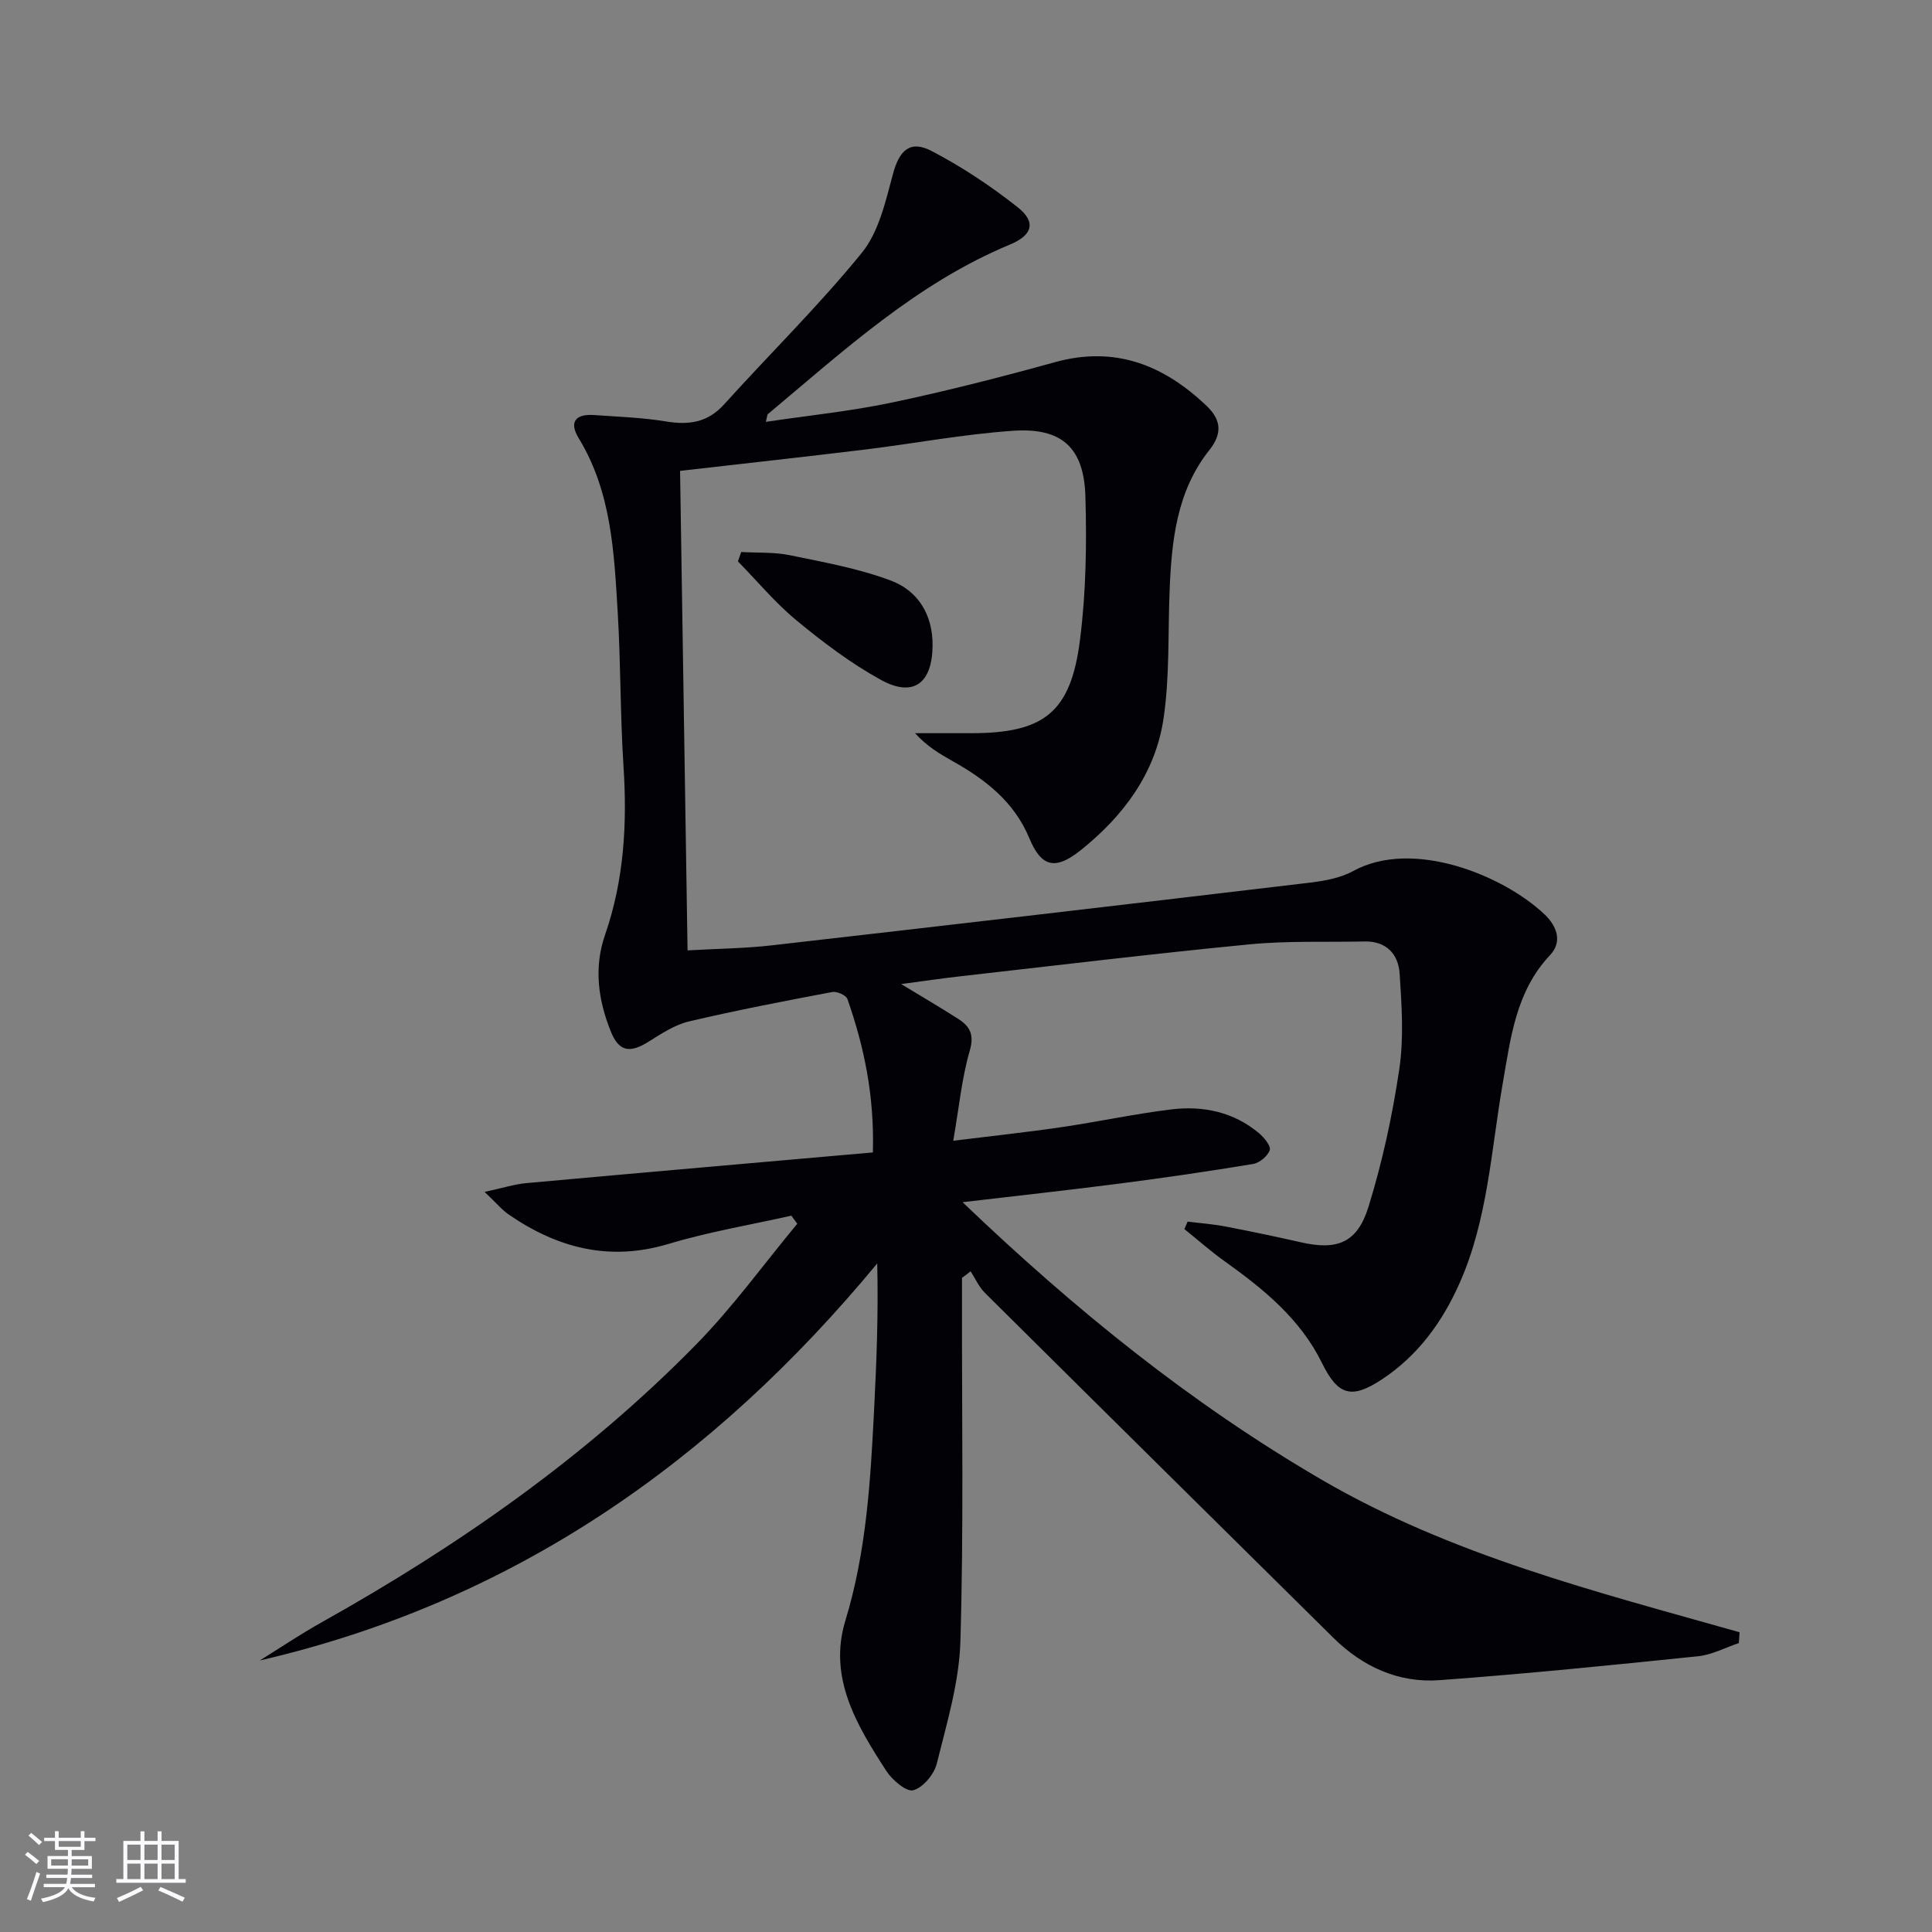
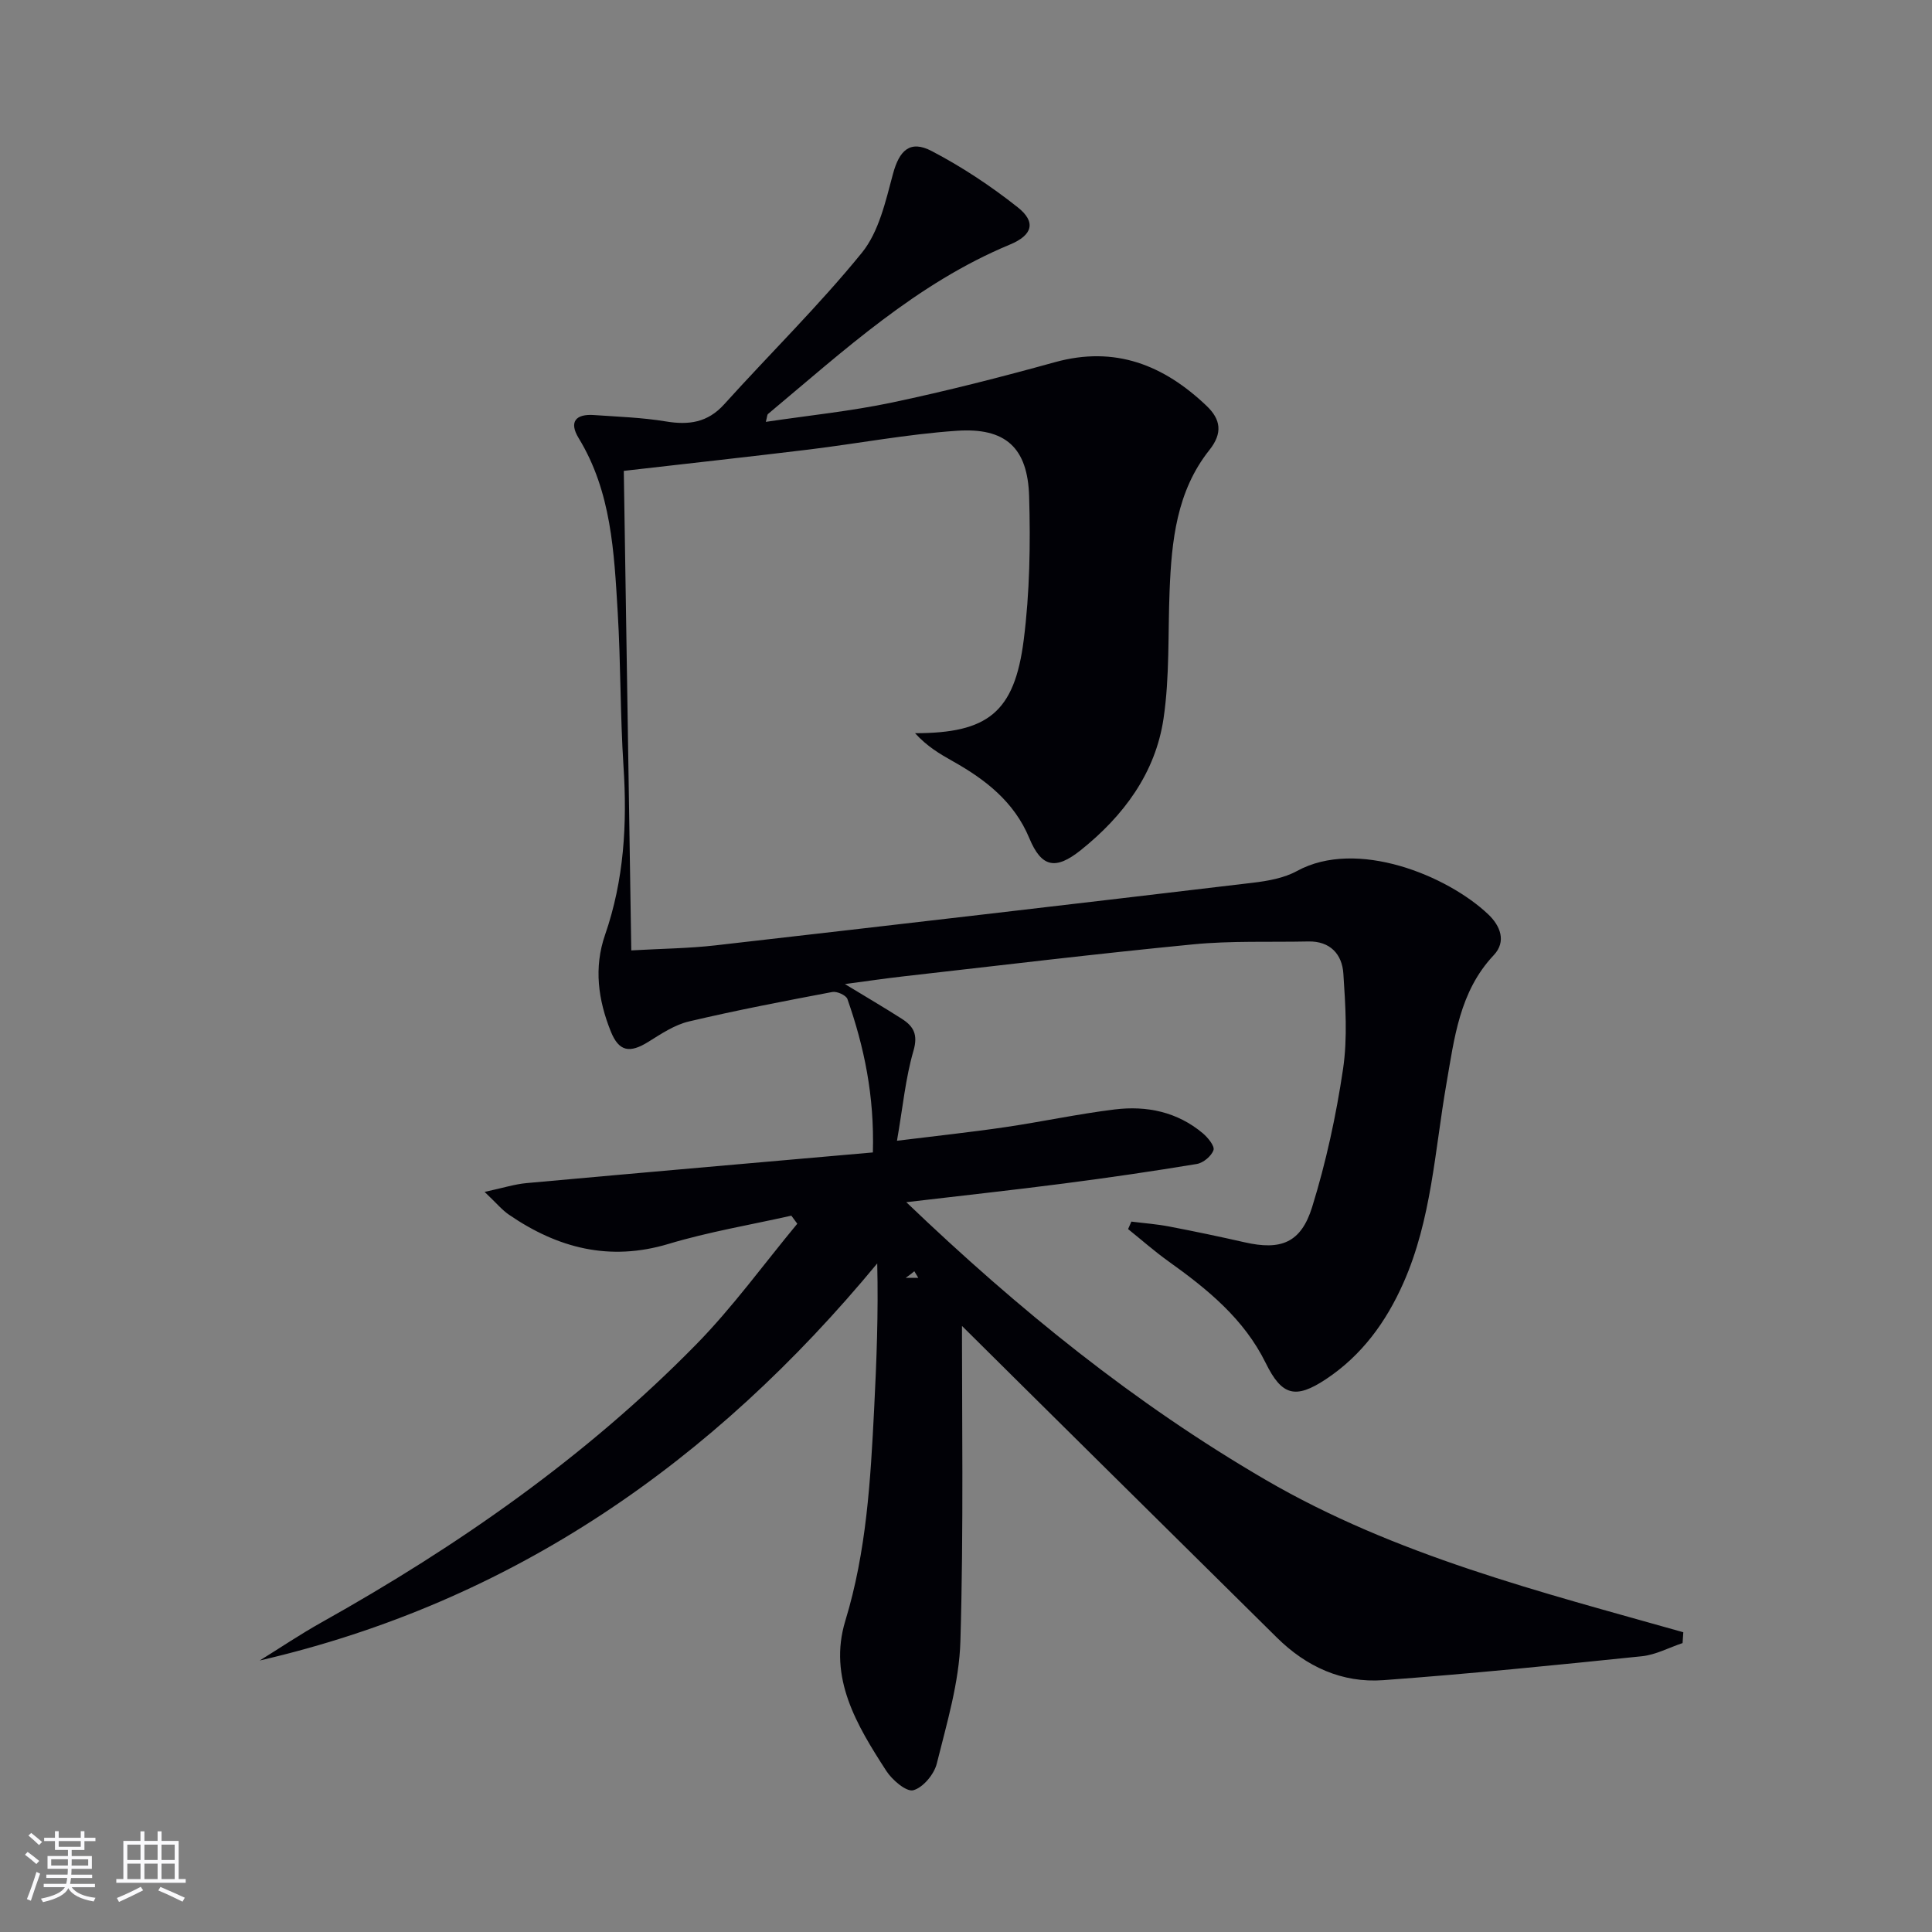
<svg xmlns="http://www.w3.org/2000/svg" enable-background="new 0 0 400 400" viewBox="0 0 400 400">
  <rect x="0" y="0" width="400" height="400" fill="#808080" stroke="none" />
-   <path d="m199.17 264.56v5.28c-.04 23.33.36 46.67-.33 69.98-.25 8.49-2.82 16.97-4.89 25.32-.55 2.21-2.84 4.96-4.86 5.51-1.43.39-4.36-2.11-5.58-3.99-6.11-9.43-12.09-19.32-8.49-31.11 4.38-14.35 5.21-29.03 5.96-43.79.5-9.9.89-19.81.64-30.18-33.96 41.08-75.42 70.08-127.85 82.21 4.25-2.63 8.4-5.43 12.76-7.87 28.32-15.85 54.77-34.29 77.55-57.51 7.61-7.75 14.03-16.66 20.99-25.05-.41-.56-.82-1.11-1.23-1.67-8.49 1.91-17.12 3.35-25.43 5.85-12.23 3.67-22.95.87-33.05-6.06-1.42-.97-2.55-2.36-5.03-4.71 3.82-.82 6.22-1.6 8.67-1.82 23.79-2.16 47.59-4.23 71.72-6.35.33-11.76-1.81-21.88-5.27-31.76-.28-.79-2.17-1.64-3.12-1.46-9.93 1.88-19.86 3.78-29.69 6.1-2.97.7-5.73 2.55-8.39 4.21-3.88 2.42-6.11 2.05-7.8-2.16-2.6-6.48-3.54-13.17-1.18-19.98 3.93-11.34 4.6-22.98 3.82-34.87-.69-10.62-.56-21.3-1.2-31.92-.75-12.42-1.29-24.93-8.09-36.06-2.06-3.38-.57-5.03 3.16-4.77 4.97.35 9.98.51 14.88 1.32 4.77.79 8.67.26 12.11-3.56 9.47-10.49 19.6-20.42 28.5-31.37 3.52-4.34 4.91-10.66 6.43-16.31 1.3-4.83 3.5-7.1 8.01-4.74 6.27 3.27 12.26 7.25 17.81 11.64 3.88 3.07 3.08 5.78-1.62 7.73-19.28 8.01-34.38 21.96-50.07 35.07-.19.16-.17.57-.45 1.63 8.91-1.33 17.61-2.21 26.12-4 11.33-2.39 22.56-5.26 33.72-8.35 12.46-3.45 22.53.58 31.41 9.04 2.95 2.81 3.37 5.64.57 9.16-6.78 8.52-7.82 18.81-8.23 29.21-.35 8.79.03 17.69-1.25 26.35-1.67 11.31-8.28 20.17-17.12 27.25-5.28 4.23-8.17 3.55-10.67-2.46-3.13-7.53-9.06-12.13-15.85-15.94-2.7-1.51-5.35-3.09-7.81-5.8h11.65c15.03 0 20.59-4.27 22.5-19.3 1.25-9.81 1.41-19.84 1.12-29.74-.3-10.1-4.9-14.27-15-13.57-10.24.7-20.39 2.63-30.59 3.88-12.5 1.52-25.02 2.89-38.33 4.42.52 33.01 1.03 65.88 1.55 99.28 6.24-.36 11.85-.41 17.4-1.04 37.12-4.24 74.23-8.56 111.32-12.97 3.1-.37 6.43-.96 9.11-2.43 12.38-6.77 31.13.94 39.61 8.99 2.44 2.32 3.82 5.58 1.12 8.44-7.11 7.54-8.16 17.24-9.8 26.65-2.41 13.86-3.08 28.07-8.9 41.21-3.59 8.1-8.61 14.99-16.03 19.92-6.36 4.22-9.16 3.4-12.48-3.35-4.5-9.15-12.09-15.3-20.14-21.05-2.89-2.07-5.57-4.44-8.35-6.67.23-.52.45-1.03.68-1.55 2.62.33 5.27.52 7.86 1.02 5.22 1 10.42 2.09 15.61 3.27 7.44 1.69 11.64.16 13.96-7.32 2.88-9.29 4.96-18.91 6.39-28.54.96-6.46.5-13.19.07-19.77-.26-3.99-2.71-6.76-7.27-6.66-7.95.17-15.95-.17-23.84.6-20 1.94-39.96 4.36-59.93 6.62-3.72.42-7.42.97-12.16 1.6 4.56 2.77 8.23 4.92 11.81 7.21 2.42 1.55 3.36 3.26 2.38 6.62-1.65 5.67-2.2 11.66-3.41 18.61 8.15-1.01 15.32-1.77 22.44-2.82 7.56-1.11 15.04-2.73 22.62-3.66 6.63-.82 12.98.49 18.27 4.94 1.05.89 2.49 2.66 2.2 3.48-.43 1.24-2.12 2.65-3.46 2.87-9.17 1.52-18.37 2.86-27.59 4.05-10.5 1.36-21.03 2.5-32.55 3.86 23.26 22.27 47.33 41.72 74.35 57.46 26.9 15.67 56.86 23.19 86.52 31.58-.05.75-.1 1.5-.15 2.24-2.82.94-5.57 2.44-8.45 2.73-17.82 1.84-35.65 3.64-53.52 4.95-8.52.62-15.93-2.78-22.04-8.83-24.05-23.78-48.11-47.55-72.11-71.38-1.23-1.23-1.97-2.96-2.94-4.45-.55.48-1.16.92-1.78 1.36z" fill="#010106" />
-   <path d="m153.46 114.29c3.36.19 6.8-.01 10.06.66 7.08 1.46 14.3 2.75 21.01 5.29 5.56 2.11 8.6 7.05 8.55 13.41-.06 7.83-3.97 10.81-10.7 7.11-6.19-3.4-11.94-7.75-17.41-12.26-4.43-3.65-8.15-8.15-12.19-12.27.23-.65.46-1.3.68-1.94z" fill="#010106" />
+   <path d="m199.17 264.56v5.28c-.04 23.33.36 46.67-.33 69.98-.25 8.49-2.82 16.97-4.89 25.32-.55 2.21-2.84 4.96-4.86 5.51-1.43.39-4.36-2.11-5.58-3.99-6.11-9.43-12.09-19.32-8.49-31.11 4.38-14.35 5.21-29.03 5.96-43.79.5-9.9.89-19.81.64-30.18-33.96 41.08-75.42 70.08-127.85 82.21 4.25-2.63 8.4-5.43 12.76-7.87 28.32-15.85 54.77-34.29 77.55-57.51 7.61-7.75 14.03-16.66 20.99-25.05-.41-.56-.82-1.11-1.23-1.67-8.49 1.91-17.12 3.35-25.43 5.85-12.23 3.67-22.95.87-33.05-6.06-1.42-.97-2.55-2.36-5.03-4.71 3.82-.82 6.22-1.6 8.67-1.82 23.79-2.16 47.59-4.23 71.72-6.35.33-11.76-1.81-21.88-5.27-31.76-.28-.79-2.17-1.64-3.12-1.46-9.93 1.88-19.86 3.78-29.69 6.1-2.97.7-5.73 2.55-8.39 4.21-3.88 2.42-6.11 2.05-7.8-2.16-2.6-6.48-3.54-13.17-1.18-19.98 3.93-11.34 4.6-22.98 3.82-34.87-.69-10.62-.56-21.3-1.2-31.92-.75-12.42-1.29-24.93-8.09-36.06-2.06-3.38-.57-5.03 3.16-4.77 4.97.35 9.98.51 14.88 1.32 4.77.79 8.67.26 12.11-3.56 9.47-10.49 19.6-20.42 28.5-31.37 3.52-4.34 4.91-10.66 6.43-16.31 1.3-4.83 3.5-7.1 8.01-4.74 6.27 3.27 12.26 7.25 17.81 11.64 3.88 3.07 3.08 5.78-1.62 7.73-19.28 8.01-34.38 21.96-50.07 35.07-.19.16-.17.57-.45 1.63 8.91-1.33 17.61-2.21 26.12-4 11.33-2.39 22.56-5.26 33.72-8.35 12.46-3.45 22.53.58 31.41 9.04 2.95 2.81 3.37 5.64.57 9.16-6.78 8.52-7.82 18.81-8.23 29.21-.35 8.79.03 17.69-1.25 26.35-1.67 11.31-8.28 20.17-17.12 27.25-5.28 4.23-8.17 3.55-10.67-2.46-3.13-7.53-9.06-12.13-15.85-15.94-2.7-1.51-5.35-3.09-7.81-5.8c15.03 0 20.59-4.27 22.5-19.3 1.25-9.81 1.41-19.84 1.12-29.74-.3-10.1-4.9-14.27-15-13.57-10.24.7-20.39 2.63-30.59 3.88-12.5 1.52-25.02 2.89-38.33 4.42.52 33.01 1.03 65.88 1.55 99.28 6.24-.36 11.85-.41 17.4-1.04 37.12-4.24 74.23-8.56 111.32-12.97 3.1-.37 6.43-.96 9.11-2.43 12.38-6.77 31.13.94 39.61 8.99 2.44 2.32 3.82 5.58 1.12 8.44-7.11 7.54-8.16 17.24-9.8 26.65-2.41 13.86-3.08 28.07-8.9 41.21-3.59 8.1-8.61 14.99-16.03 19.92-6.36 4.22-9.16 3.4-12.48-3.35-4.5-9.15-12.09-15.3-20.14-21.05-2.89-2.07-5.57-4.44-8.35-6.67.23-.52.45-1.03.68-1.55 2.62.33 5.27.52 7.86 1.02 5.22 1 10.42 2.09 15.61 3.27 7.44 1.69 11.64.16 13.96-7.32 2.88-9.29 4.96-18.91 6.39-28.54.96-6.46.5-13.19.07-19.77-.26-3.99-2.71-6.76-7.27-6.66-7.95.17-15.95-.17-23.84.6-20 1.94-39.96 4.36-59.93 6.62-3.72.42-7.42.97-12.16 1.6 4.56 2.77 8.23 4.92 11.81 7.21 2.42 1.55 3.36 3.26 2.38 6.62-1.65 5.67-2.2 11.66-3.41 18.61 8.15-1.01 15.32-1.77 22.44-2.82 7.56-1.11 15.04-2.73 22.62-3.66 6.63-.82 12.98.49 18.27 4.94 1.05.89 2.49 2.66 2.2 3.48-.43 1.24-2.12 2.65-3.46 2.87-9.17 1.52-18.37 2.86-27.59 4.05-10.5 1.36-21.03 2.5-32.55 3.86 23.26 22.27 47.33 41.72 74.35 57.46 26.9 15.67 56.86 23.19 86.52 31.58-.05.75-.1 1.5-.15 2.24-2.82.94-5.57 2.44-8.45 2.73-17.82 1.84-35.65 3.64-53.52 4.95-8.52.62-15.93-2.78-22.04-8.83-24.05-23.78-48.11-47.55-72.11-71.38-1.23-1.23-1.97-2.96-2.94-4.45-.55.48-1.16.92-1.78 1.36z" fill="#010106" />
  <g fill="#fafafc">
    <path d="m5.17 384 .55-.58c.85.61 1.65 1.24 2.4 1.87l-.59.64c-.83-.73-1.62-1.38-2.36-1.93m1.22 9.53-.82-.34c.71-1.76 1.37-3.64 1.98-5.63.24.13.5.25.76.36-.6 1.67-1.24 3.54-1.92 5.61m-.5-13.5.57-.54c.56.44 1.31 1.06 2.26 1.87l-.64.64c-.68-.66-1.41-1.32-2.19-1.97m3.25.46h2.24v-1.36h.77v1.36h4.57v-1.36h.76v1.36h2.28v.69h-2.28v1.84h-2.64v1.26h4.18v2.64h-4.21c0 .45-.02.86-.05 1.21h4.32v.69h-4.38c-.04.34-.1.75-.19 1.22h5.15v.69h-4.82c.87 1.19 2.51 1.92 4.93 2.19-.17.32-.3.57-.37.76-2.77-.49-4.52-1.41-5.26-2.76-.56 1.26-2.3 2.23-5.24 2.9-.12-.24-.26-.48-.43-.72 2.73-.55 4.38-1.34 4.96-2.38h-4.38v-.69h4.65c.1-.38.17-.79.21-1.22h-4.32v-.69h4.4c.03-.34.05-.75.05-1.21h-4.2v-2.64h4.23v-1.26h-2.69v-1.84h-2.24zm1.46 4.46v1.29h3.45c.01-.4.02-.57.01-.53v-.32-.45h-3.46zm1.55-2.59h4.57v-1.19h-4.57zm6.11 2.59h-3.42v.77c-.01.19-.01.37-.02.53h3.44z" />
    <path d="m32.63 379.16h.82v1.98h3.54v7.89h1.46v.78h-14.37v-.78h1.46v-7.89h3.54v-1.98h.82v1.98h2.73zm-3.49 11.48.5.73c-1.61.82-3.28 1.63-5 2.41-.13-.27-.28-.55-.44-.82 1.75-.72 3.4-1.49 4.94-2.32m-2.78-5.55h2.73v-3.18h-2.73zm0 3.95h2.73v-3.2h-2.73zm3.54-3.95h2.73v-3.18h-2.73zm0 3.95h2.73v-3.2h-2.73zm7.89 4.68c-1.84-.92-3.51-1.7-5.02-2.32l.45-.73c1.89.8 3.57 1.55 5.04 2.23zm-1.62-11.81h-2.73v3.18h2.73zm-2.73 7.13h2.73v-3.2h-2.73z" />
  </g>
</svg>